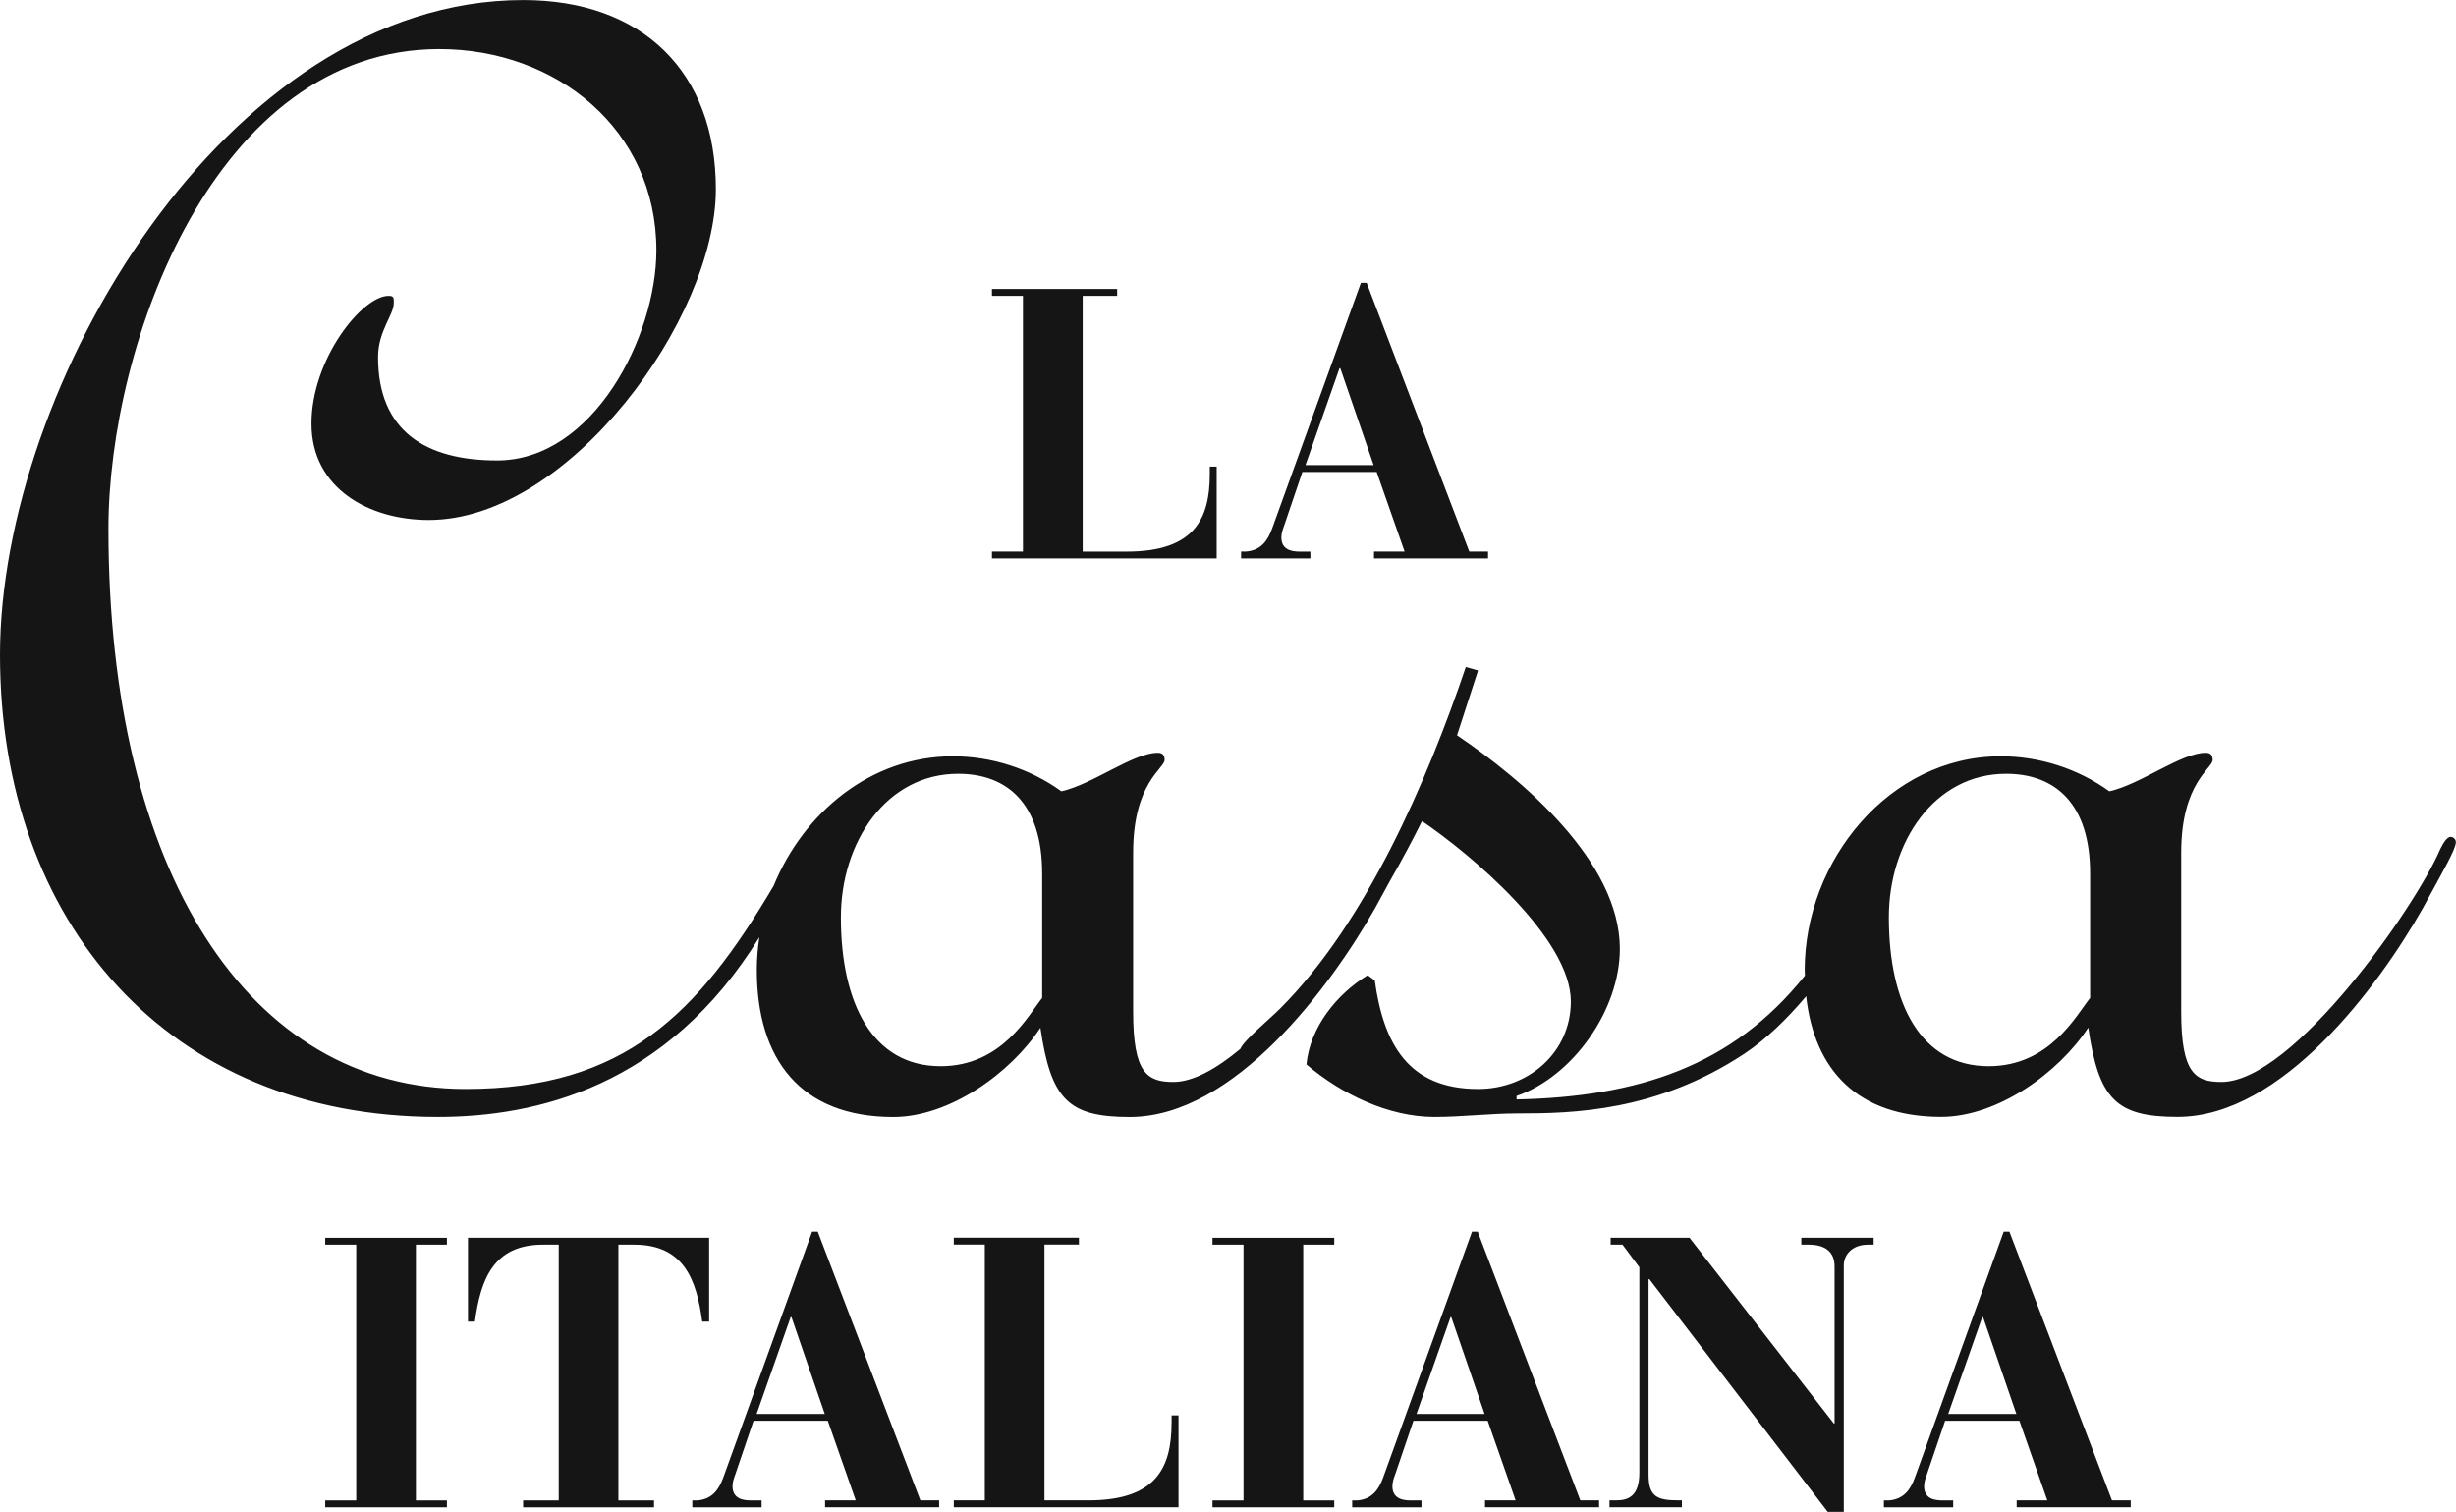
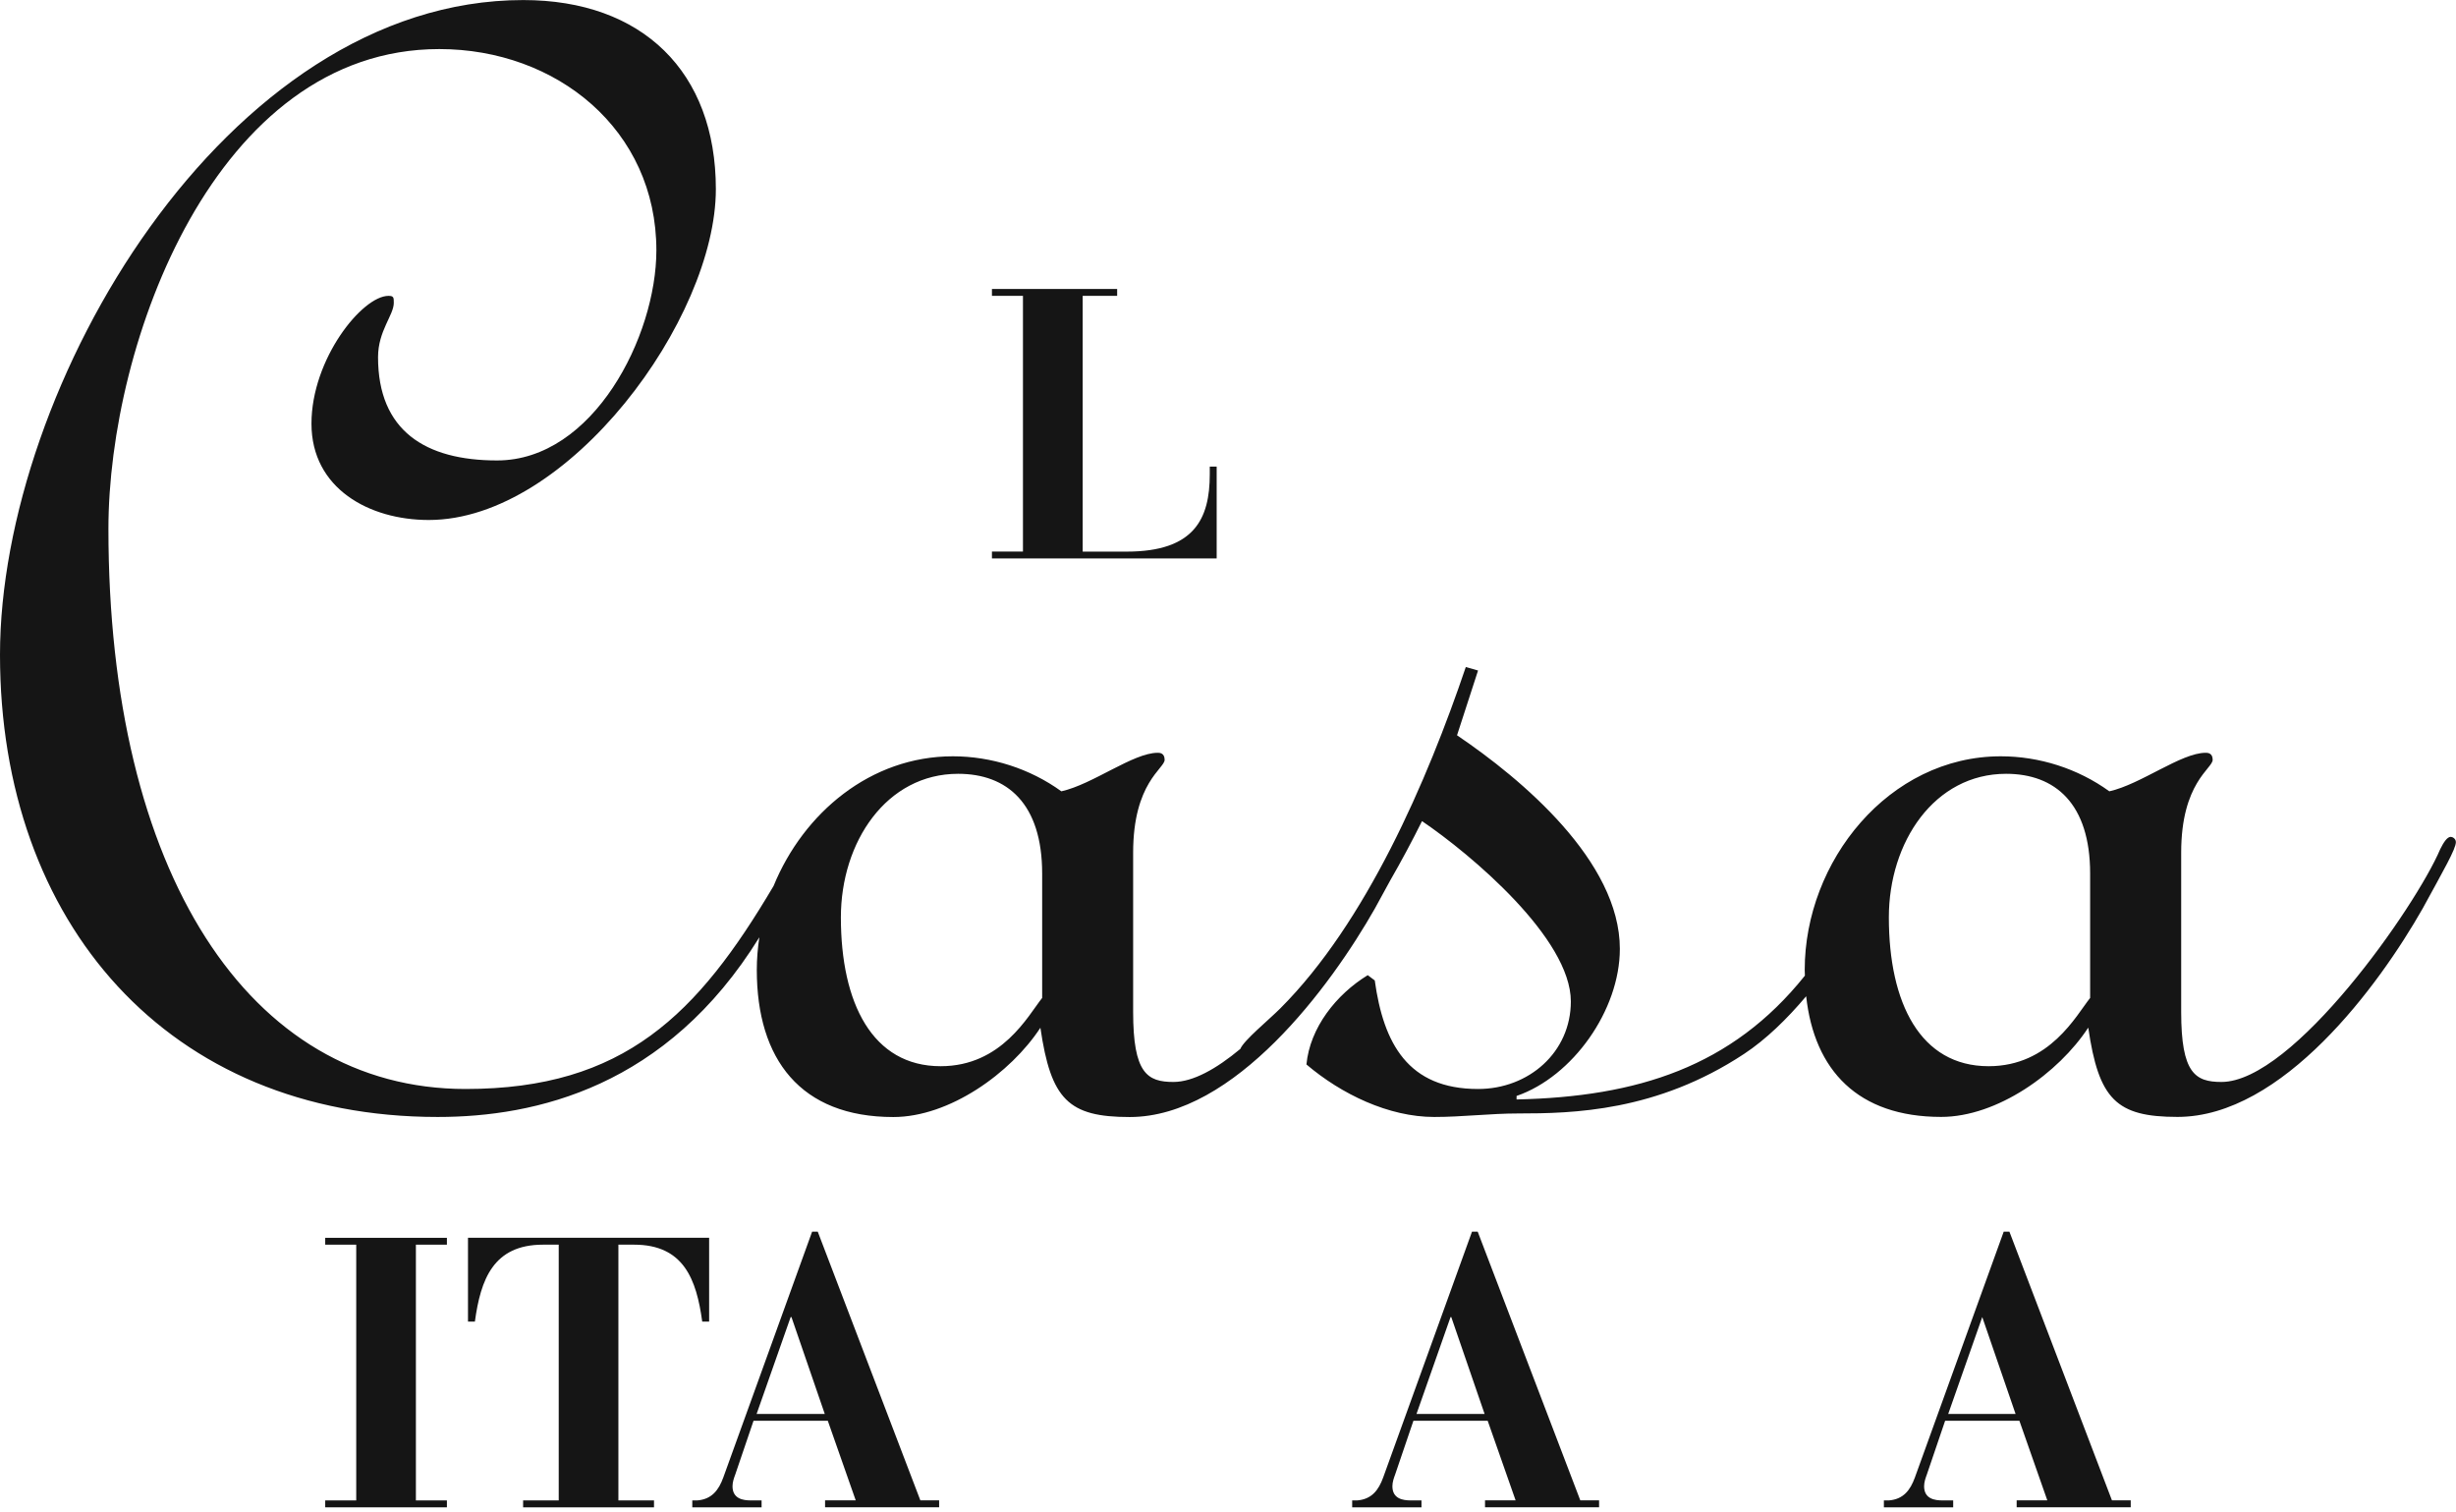
<svg xmlns="http://www.w3.org/2000/svg" id="Livello_2" viewBox="0 0 405.46 249.58">
  <defs>
    <style>.cls-1{fill:#151515;}</style>
  </defs>
  <g id="Layer_1">
    <g>
      <path class="cls-1" d="M404.59,138.15c-.58,0-1.16,.87-1.73,2.02-4.05,9.54-24.28,38.44-36.12,38.44-4.34,0-6.65-1.44-6.65-11.56v-26.3c0-11.56,5.2-13.87,5.2-15.32,0-1.16-.87-1.16-1.16-1.16-4.05,0-10.69,5.2-15.9,6.36-5.2-3.76-11.56-5.78-17.92-5.78-18.5,0-32.37,17.34-32.37,35.26,0,.32,.02,.63,.03,.95-12.05,15.07-27.67,20-47.6,20.44v-.58c9.25-3.18,17.05-14.16,17.05-24.28,0-14.45-16.19-28.03-26.88-35.26l3.47-10.69-2.02-.58c-6.36,18.79-16.47,42.2-30.63,56.36-1.89,1.89-6.05,5.3-6.59,6.68-3.97,3.31-7.82,5.46-11.05,5.46-4.33,0-6.65-1.44-6.65-11.56v-26.3c0-11.56,5.2-13.87,5.2-15.32,0-1.16-.87-1.16-1.15-1.16-4.05,0-10.69,5.2-15.9,6.36-5.2-3.76-11.56-5.78-17.92-5.78-13.57,0-24.65,9.34-29.59,21.4-12.51,21.16-24.65,33.52-50.85,33.52-35.84,0-58.96-35.84-58.96-92.48,0-30.64,17.63-79.19,54.62-79.19,19.36,0,35.84,13.29,35.84,33.23,0,14.16-10.4,34.68-26.3,34.68-11.85,0-19.65-4.91-19.65-17.05,0-4.34,2.6-6.94,2.6-8.96,0-.87,0-1.16-.87-1.16-4.33,0-12.72,10.4-12.72,21.1s9.54,15.9,19.36,15.9c23.12,0,47.4-33.23,47.4-54.62,0-19.36-12.14-31.21-31.79-31.21C37.28,0,0,63.87,0,108.09s27.75,76.3,72.25,76.3c16.16,0,37.8-4.9,53.11-29.66-.27,1.78-.42,3.58-.42,5.39,0,14.74,7.22,24.28,22.54,24.28,9.25,0,19.36-7.23,24.28-14.74,1.73,11.85,4.62,14.74,14.74,14.74,17.34,0,33.24-21.68,40.46-34.39,.97-1.78,1.83-3.33,2.56-4.68,1.85-3.21,3.59-6.47,5.24-9.78,8.09,5.49,24.57,19.36,24.57,29.77,0,8.38-6.94,14.45-15.32,14.45-11.56,0-15.61-7.51-17.05-17.92l-1.16-.87c-5.2,3.18-9.54,8.67-10.12,14.74,5.78,4.91,13.58,8.67,21.1,8.67,4.62,0,9.25-.58,13.87-.58,8.96,0,22.83-.29,37.28-9.83,3.61-2.38,7.1-5.78,10.25-9.52,1.34,12.23,8.55,19.92,22.29,19.92,9.25,0,19.36-7.23,24.28-14.74,1.73,11.85,4.62,14.74,14.74,14.74,17.34,0,33.24-21.68,40.46-34.39,3.47-6.36,5.49-9.83,5.49-10.98,0-.58-.58-.87-.87-.87Zm-232.54,26.59c-2.31,2.89-6.65,11.27-16.76,11.27-11.27,0-16.47-10.41-16.47-24.57,0-12.43,7.51-23.7,19.36-23.7,8.09,0,13.87,4.91,13.87,16.47v20.52Zm173.01,0c-2.31,2.89-6.65,11.27-16.76,11.27-11.27,0-16.47-10.41-16.47-24.57,0-12.43,7.51-23.7,19.36-23.7,8.09,0,13.87,4.91,13.87,16.47v20.52Z" />
-       <path class="cls-1" d="M331.74,203.33h-.95l-14.66,40.57c-.76,2.09-1.89,3.6-4.3,3.79h-.82v1.14h11.44v-1.14h-1.77c-1.27,0-3.03-.25-3.03-2.34,0-.7,.25-1.39,.44-1.9l3.03-8.91h12.26l4.61,13.14h-5.06v1.14h18.83v-1.14h-3.1l-16.93-44.36Zm-10.11,30.08l5.62-15.99h.13l5.5,15.99h-11.25Z" />
-       <path class="cls-1" d="M297.37,205.47h1.2c2.78,0,4.3,1.2,4.3,3.6v25.91h-.13l-23.82-30.65h-13.02v1.14h1.96l2.78,3.73v33.93c0,3.85-1.83,4.55-3.79,4.55h-1.14v1.14h11.95v-1.14h-.57c-3.54,0-4.93-.63-4.93-4.23v-32.29h.13l29.45,38.42h2.65v-40.7c0-1.58,1.2-3.41,4.04-3.41h.89v-1.14h-11.94v1.14Z" />
+       <path class="cls-1" d="M331.74,203.33h-.95l-14.66,40.57c-.76,2.09-1.89,3.6-4.3,3.79h-.82v1.14h11.44v-1.14h-1.77c-1.27,0-3.03-.25-3.03-2.34,0-.7,.25-1.39,.44-1.9l3.03-8.91h12.26l4.61,13.14h-5.06v1.14h18.83v-1.14h-3.1l-16.93-44.36Zm-10.11,30.08l5.62-15.99l5.5,15.99h-11.25Z" />
      <path class="cls-1" d="M243.96,203.33h-.95l-14.66,40.57c-.76,2.09-1.89,3.6-4.3,3.79h-.82v1.14h11.44v-1.14h-1.77c-1.26,0-3.03-.25-3.03-2.34,0-.7,.25-1.39,.44-1.9l3.03-8.91h12.26l4.61,13.14h-5.05v1.14h18.83v-1.14h-3.1l-16.94-44.36Zm-10.11,30.08l5.62-15.99h.12l5.5,15.99h-11.25Z" />
-       <polygon class="cls-1" points="200.17 205.47 205.29 205.47 205.29 247.69 200.17 247.69 200.17 248.83 220.27 248.83 220.27 247.69 215.15 247.69 215.15 205.47 220.27 205.47 220.27 204.34 200.17 204.34 200.17 205.47" />
-       <path class="cls-1" d="M193.41,234.92c0,7.33-2.53,12.76-13.71,12.76h-7.27v-42.22h5.69v-1.14h-20.66v1.14h5.12v42.22h-5.12v1.14h37.1v-15.17h-1.14v1.26Z" />
      <path class="cls-1" d="M135.02,203.33h-.95l-14.66,40.57c-.76,2.09-1.9,3.6-4.3,3.79h-.82v1.14h11.44v-1.14h-1.77c-1.26,0-3.03-.25-3.03-2.34,0-.7,.25-1.39,.44-1.9l3.03-8.91h12.26l4.61,13.14h-5.06v1.14h18.83v-1.14h-3.1l-16.94-44.36Zm-10.11,30.08l5.62-15.99h.13l5.5,15.99h-11.25Z" />
      <path class="cls-1" d="M104.68,205.47c8.21,0,10.3,5.75,11.25,12.7h1.14v-13.84h-39.81v13.84h1.14c.95-6.95,3.03-12.7,11.25-12.7h2.59v42.22h-5.88v1.14h21.61v-1.14h-5.88v-42.22h2.59Z" />
      <polygon class="cls-1" points="53.69 205.47 58.81 205.47 58.81 247.69 53.69 247.69 53.69 248.83 73.78 248.83 73.78 247.69 68.66 247.69 68.66 205.47 73.78 205.47 73.78 204.34 53.69 204.34 53.69 205.47" />
-       <path class="cls-1" d="M216.34,91.06h-1.77c-1.26,0-3.03-.25-3.03-2.34,0-.7,.25-1.39,.44-1.9l3.03-8.91h12.26l4.61,13.14h-5.05v1.14h18.83v-1.14h-3.1l-16.94-44.36h-.95l-14.66,40.57c-.76,2.09-1.9,3.6-4.3,3.79h-.82v1.14h11.44v-1.14Zm4.8-30.27h.13l5.5,15.99h-11.25l5.62-15.99Z" />
      <path class="cls-1" d="M200.86,77.03h-1.14v1.27c0,7.33-2.53,12.76-13.71,12.76h-7.27V48.84h5.69v-1.14h-20.67v1.14h5.12v42.21h-5.12v1.14h37.1v-15.17Z" />
    </g>
  </g>
</svg>